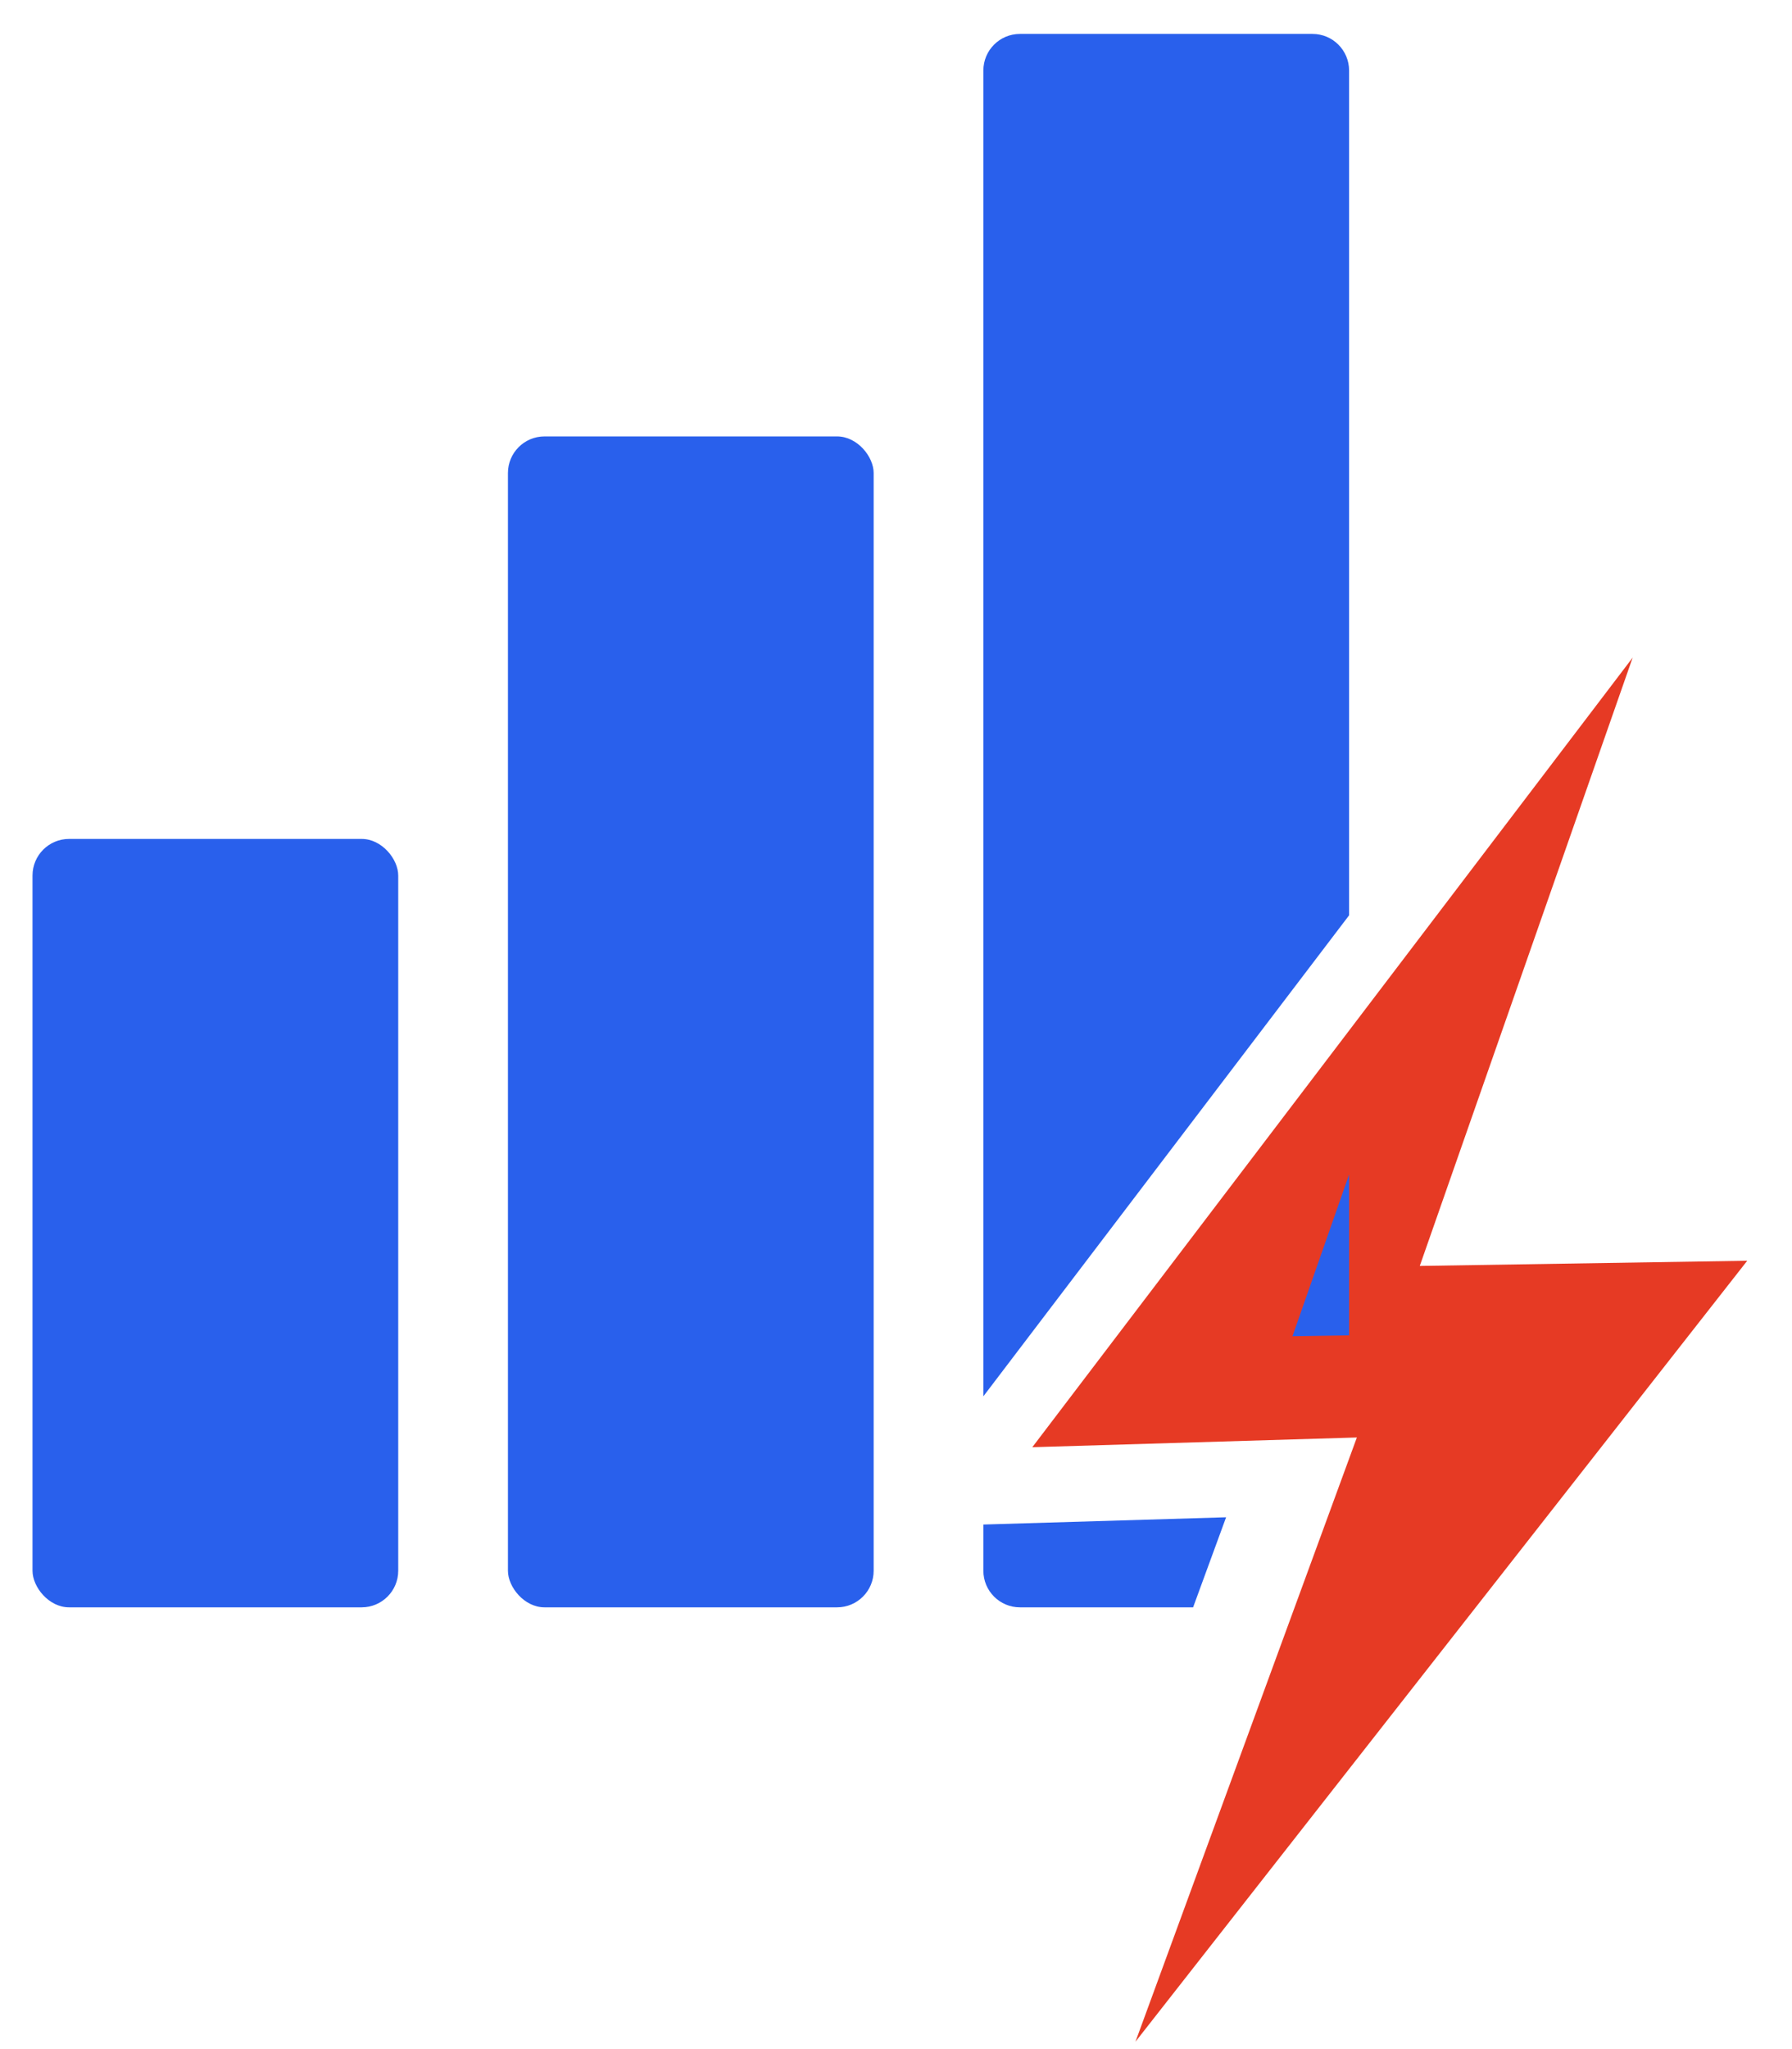
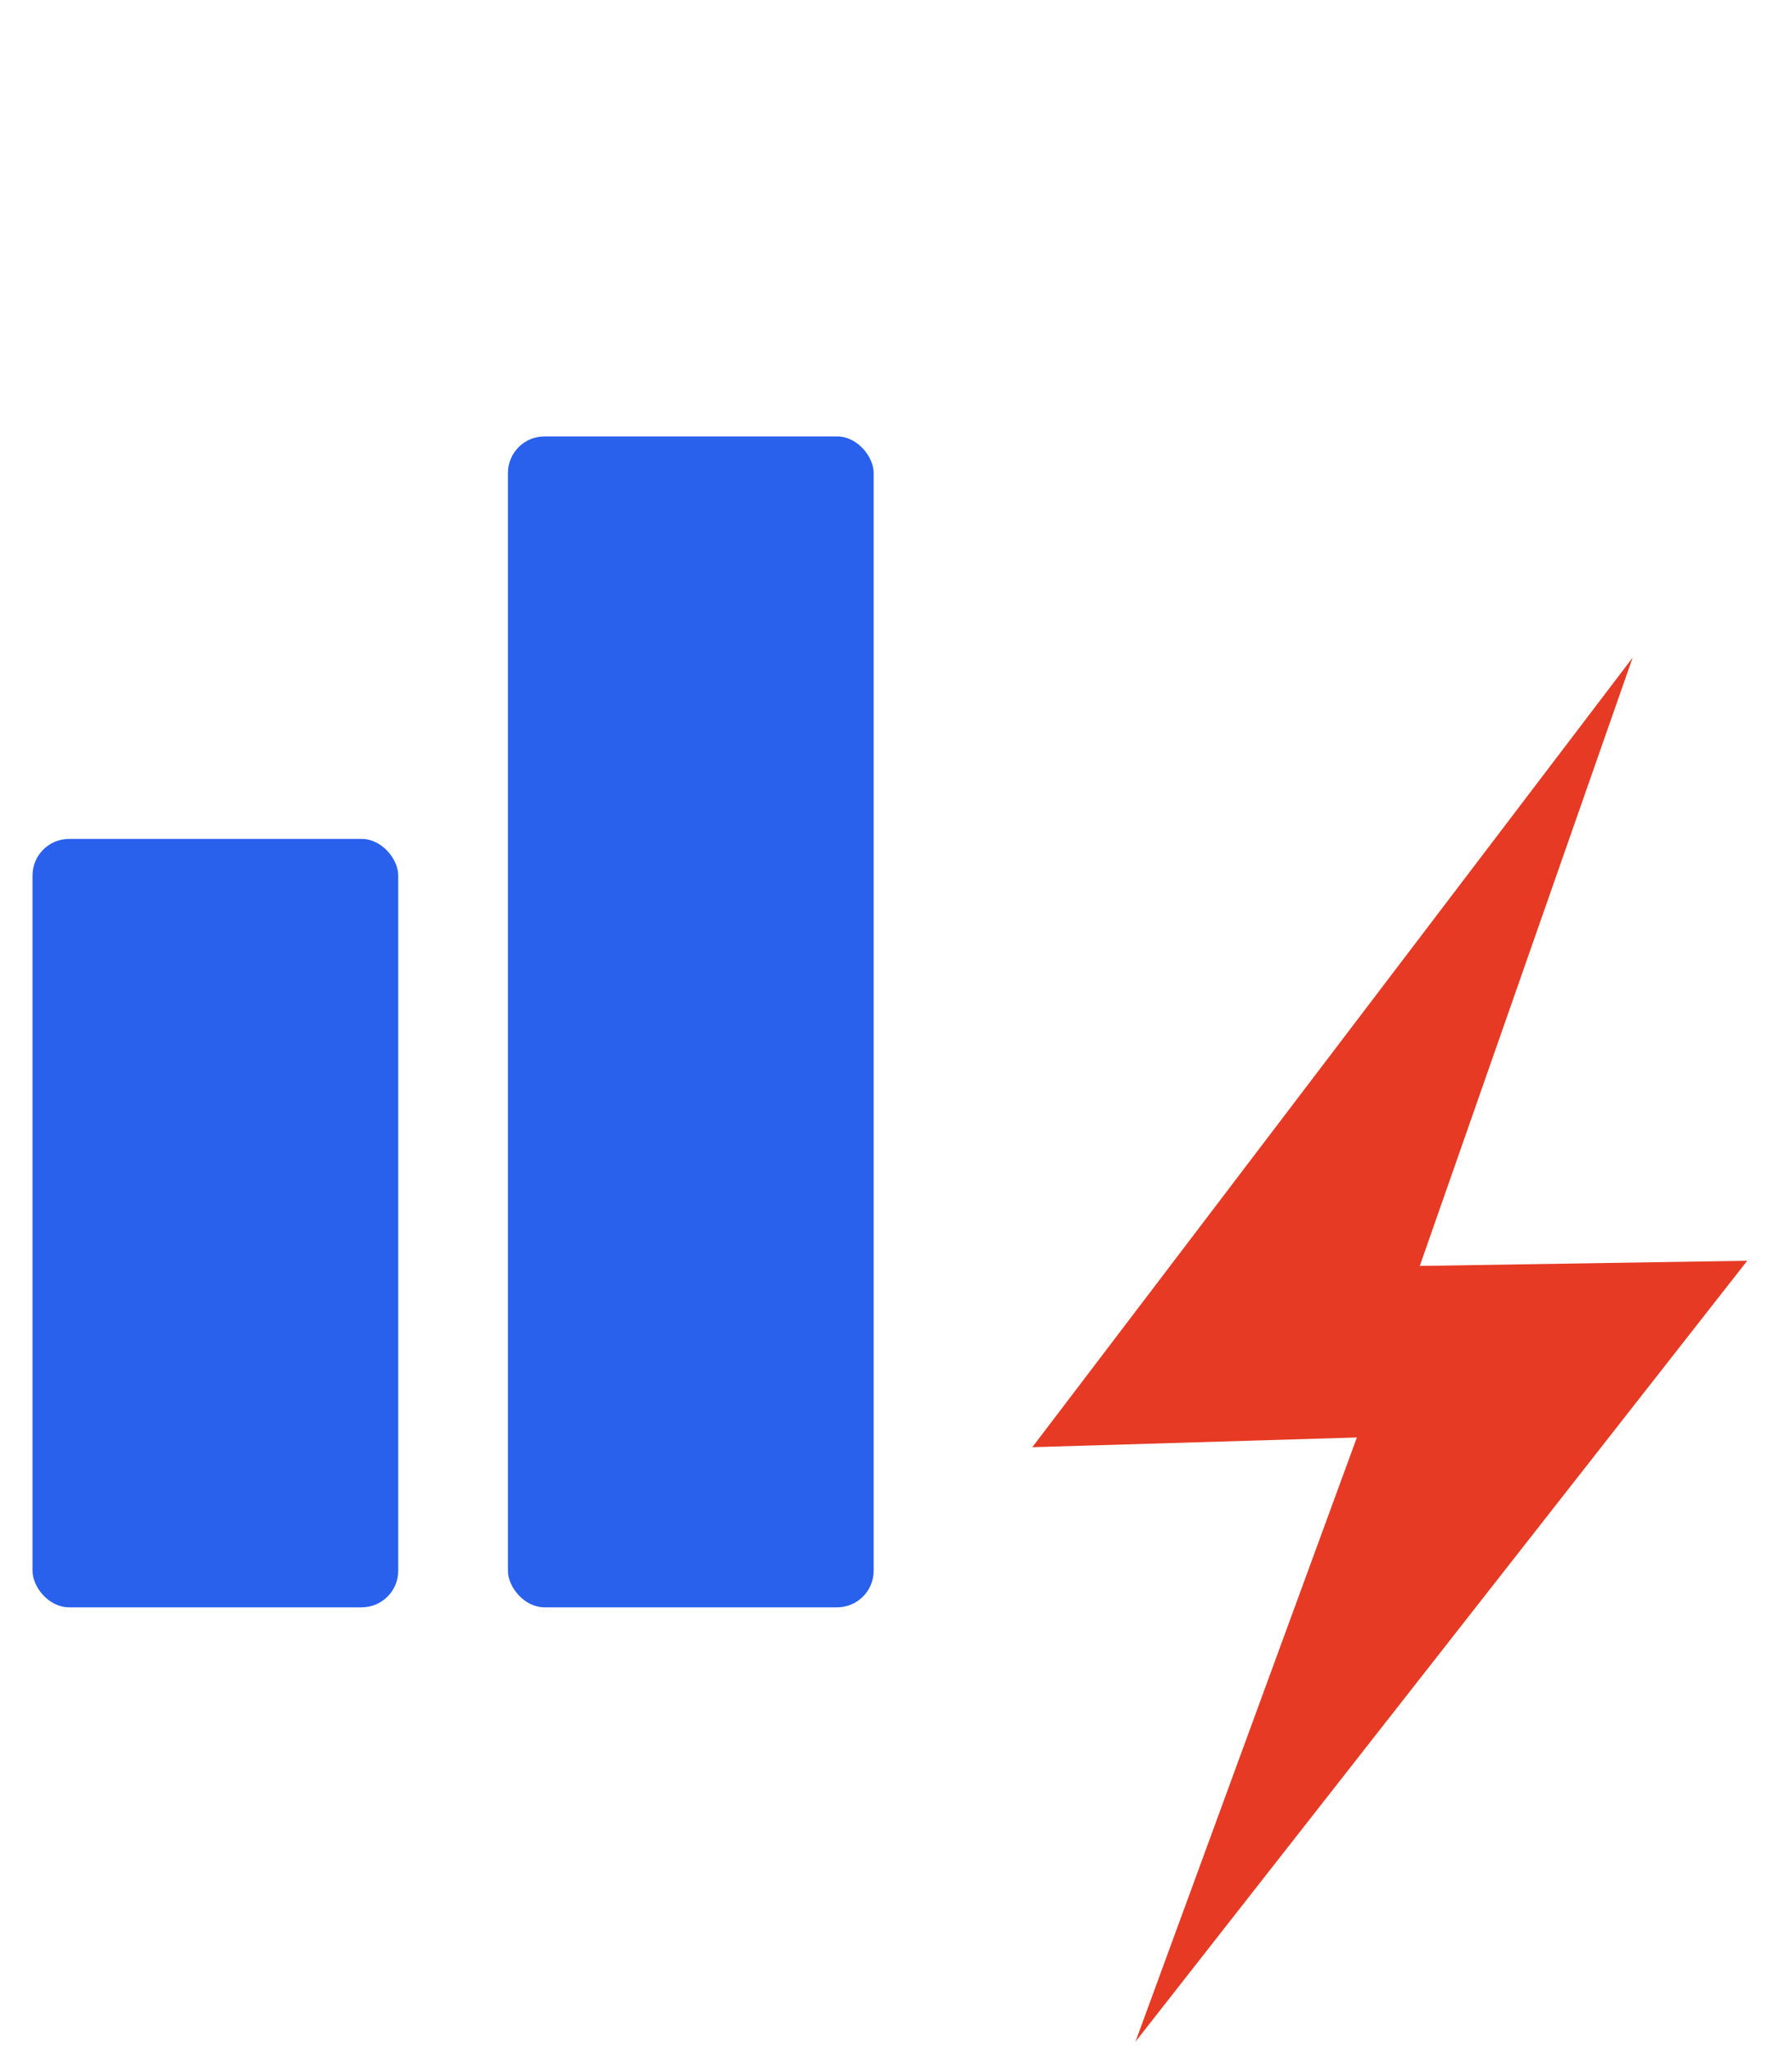
<svg xmlns="http://www.w3.org/2000/svg" width="49" height="56" viewBox="0 0 49 56" fill="none">
  <rect x="0.889" y="22.927" width="10" height="21" rx="1" fill="#2960EC" />
  <rect x="13.889" y="11.927" width="10" height="32" rx="1" fill="#2960EC" />
  <path d="M47.776 34.455L38.822 34.597L44.643 17.972L28.227 39.551L37.102 39.285L31.048 55.798L47.776 34.455Z" fill="#E63A24" />
-   <path fill-rule="evenodd" clip-rule="evenodd" d="M27.889 0.927C27.336 0.927 26.889 1.374 26.889 1.927V38.16L36.889 25.015V1.927C36.889 1.374 36.441 0.927 35.889 0.927H27.889ZM36.889 32.099L35.341 36.518L36.889 36.494V32.099ZM32.624 43.927L33.526 41.466L26.889 41.664V42.927C26.889 43.479 27.336 43.927 27.889 43.927H32.624Z" fill="#2960EC" />
</svg>